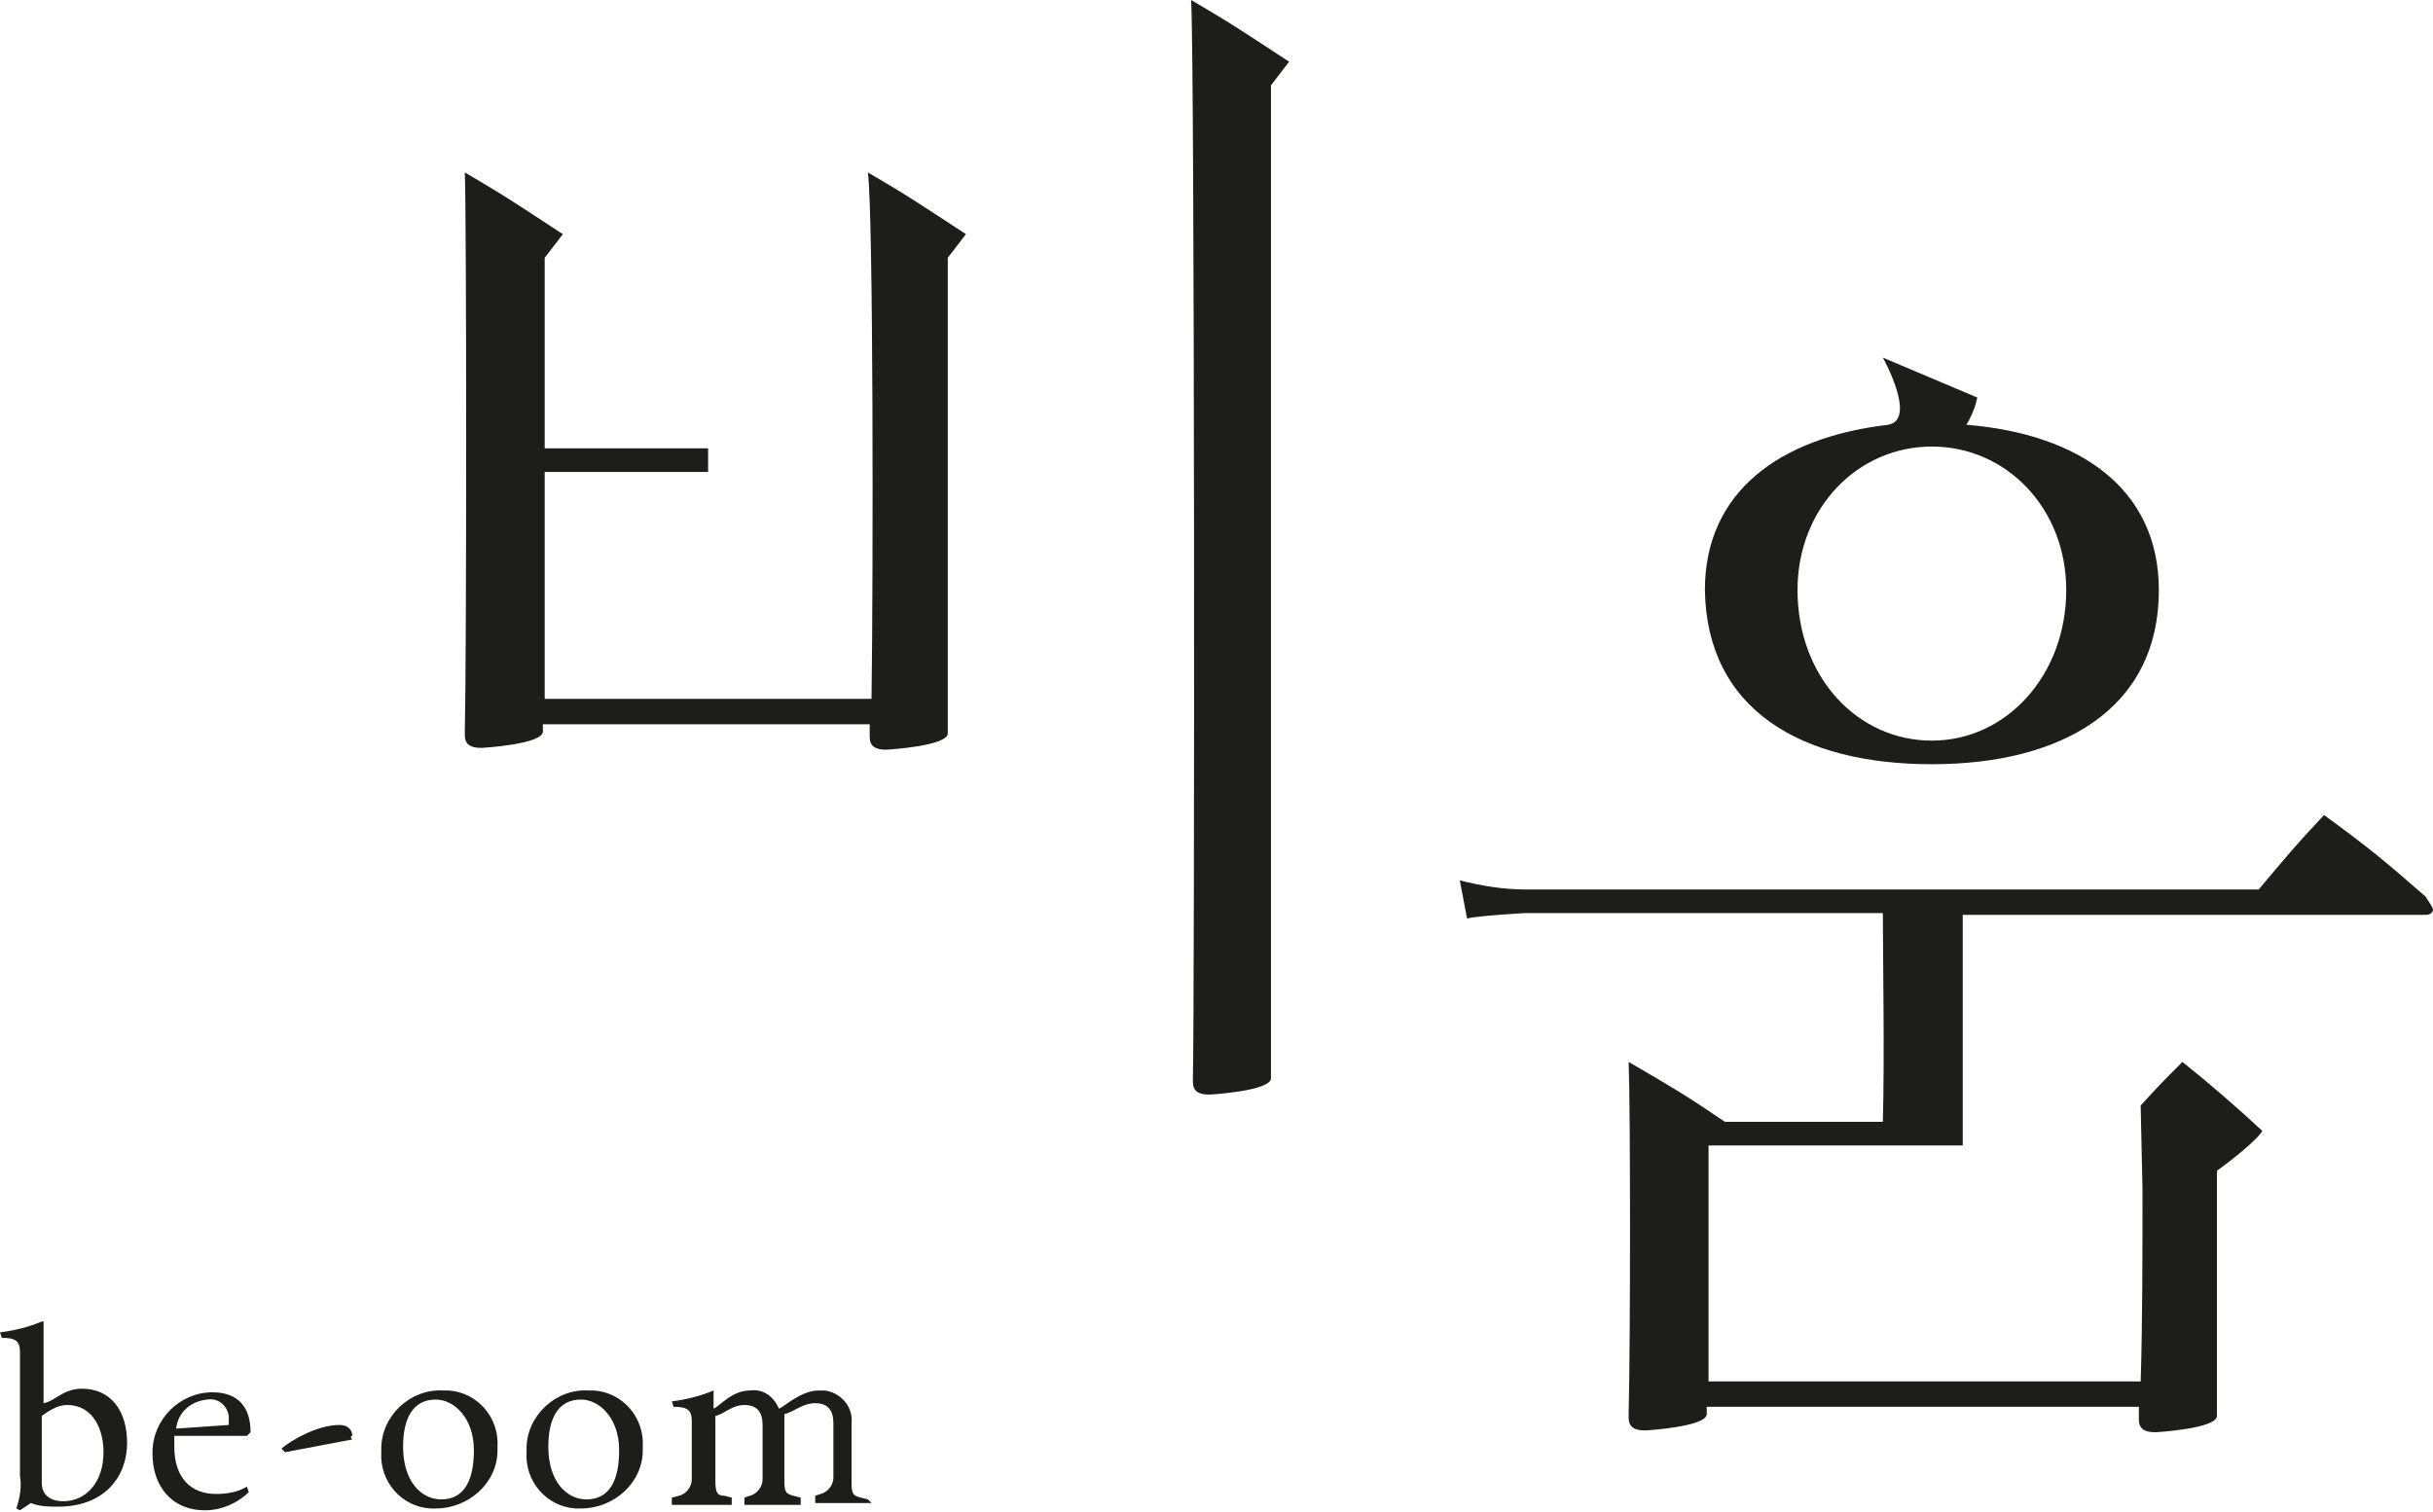
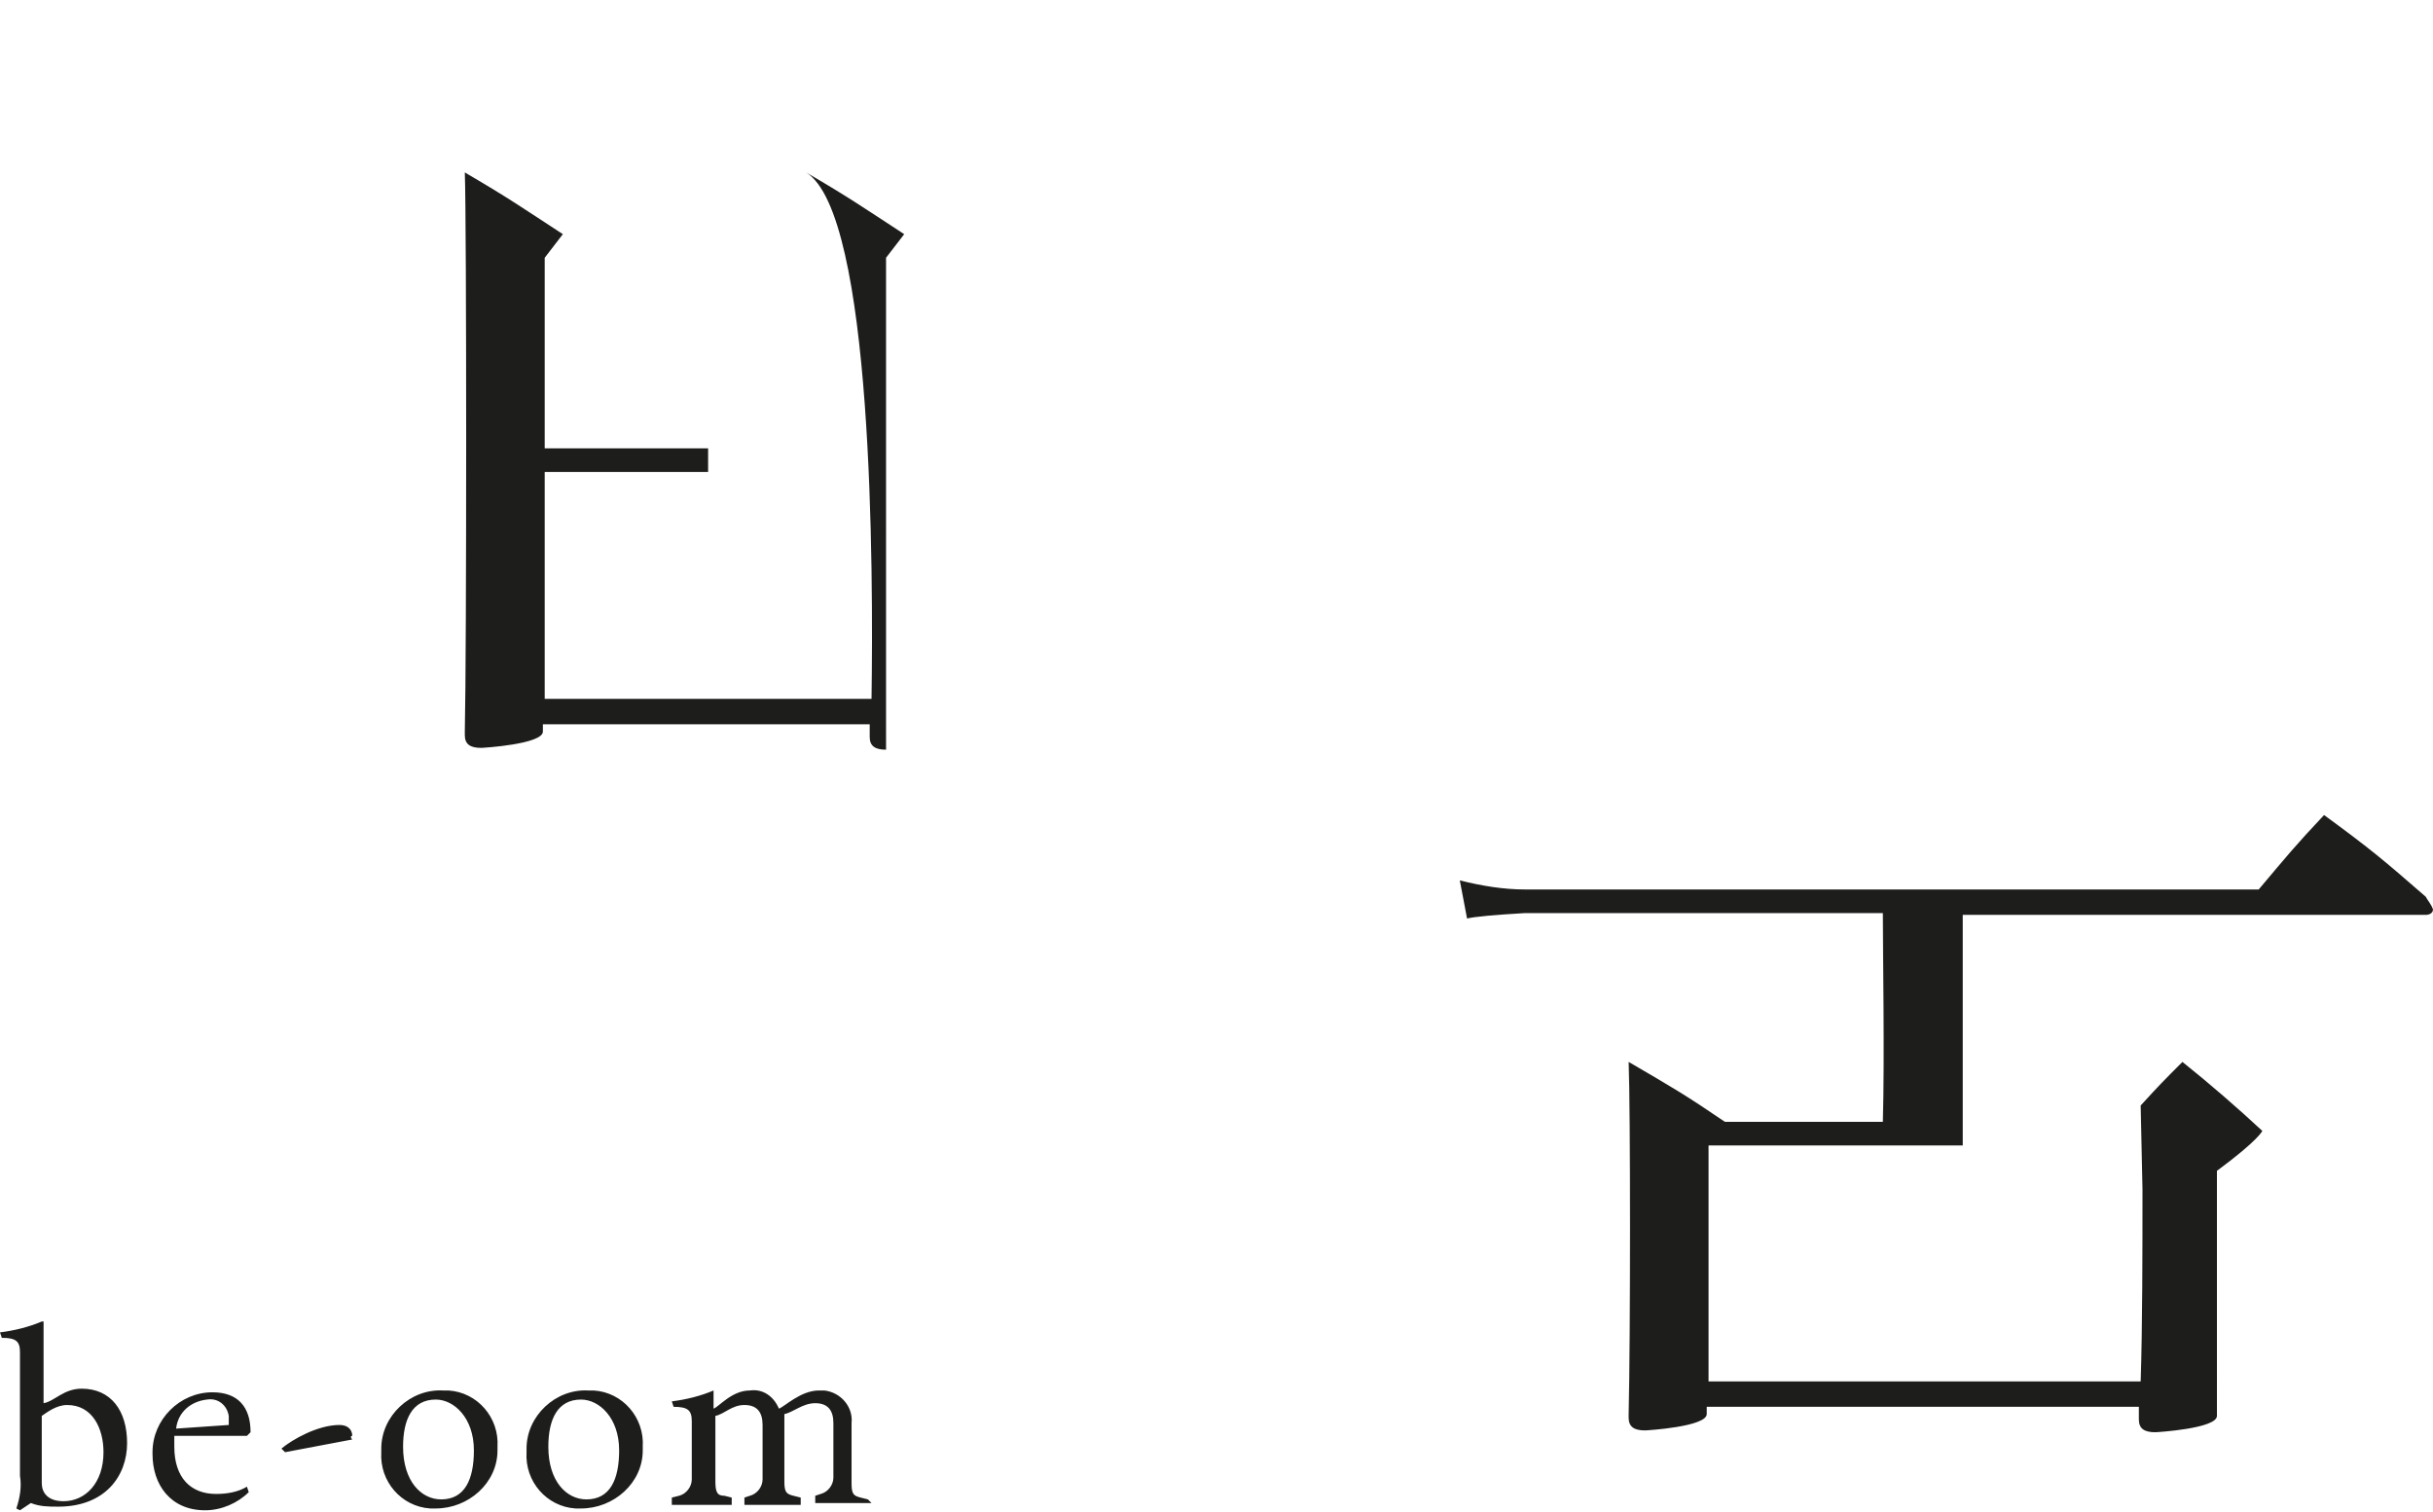
<svg xmlns="http://www.w3.org/2000/svg" version="1.1" id="Layer_1" x="0px" y="0px" viewBox="0 0 134 83.3" style="enable-background:new 0 0 134 83.3;" xml:space="preserve">
  <style type="text/css">
	.st0{fill:#1D1D1B;}
</style>
-   <path class="st0" d="M106.4,24.6c4.1,0,7.4,3.4,7.4,7.9c0,4.7-3.3,8.3-7.4,8.3S99,37.3,99,32.5C99,28,102.3,24.6,106.4,24.6   M106.4,42.1c7.1,0,12.5-3,12.5-9.6c0-5.6-4.4-8.6-10.6-9.1c0.3-0.5,0.5-1,0.6-1.5l-5.2-2.2c0,0,1.9,3.4,0.3,3.7  c-6,0.7-10.1,3.7-10.1,9.1C94,39.1,99.2,42.1,106.4,42.1" />
  <path class="st0" d="M133.6,49.4c-2.3-2-3-2.6-5.6-4.5c-1.6,1.7-2,2.2-3.6,4.1H84c-1.2,0-2.4-0.2-3.6-0.5l0.4,2.1  c0.4-0.1,1.5-0.2,3.2-0.3h19.7c0,2.2,0.1,8,0,11.5H95c-2.2-1.5-2.9-1.9-5.3-3.3c0.1,2.6,0.1,15.2,0,19.4v0.2c0,0.5,0.3,0.7,0.9,0.7  c0.1,0,3.4-0.2,3.4-0.9v-0.4h23.8V78v0.2c0,0.5,0.3,0.7,0.9,0.7c0.1,0,3.4-0.2,3.4-0.9V64.5c2.3-1.7,2.5-2.2,2.5-2.2  c-1.4-1.3-2.9-2.6-4.4-3.8c-1.1,1.1-1.2,1.2-2.3,2.4l0.1,4.6c0,3.3,0,7.6-0.1,10.6H94.1V63.2l0-0.1h14V50.4h25.5  c0.2,0,0.4-0.1,0.4-0.3C133.9,49.8,133.7,49.6,133.6,49.4" />
-   <path class="st0" d="M48,38.5H30V26h9v-1.3h-9V14.2l1-1.3c-2.3-1.5-3-2-5.4-3.4c0.1,2.6,0.1,26.6,0,30.8v0.2c0,0.5,0.3,0.7,0.9,0.7  c0.1,0,3.4-0.2,3.4-0.9v-0.4h18c0,0.2,0,0.4,0,0.5v0.2c0,0.5,0.3,0.7,0.9,0.7c0.1,0,3.4-0.2,3.4-0.9V14.2l1-1.3  c-2.3-1.5-3-2-5.4-3.4C48.1,11.8,48.1,31.5,48,38.5" />
-   <path class="st0" d="M65.7,59.4v0.2c0,0.5,0.3,0.7,0.9,0.7c0.1,0,3.4-0.2,3.4-0.9V4.7l1-1.3c-2.3-1.5-3-2-5.4-3.4  C65.8,2.6,65.8,55.2,65.7,59.4" />
+   <path class="st0" d="M48,38.5H30V26h9v-1.3h-9V14.2l1-1.3c-2.3-1.5-3-2-5.4-3.4c0.1,2.6,0.1,26.6,0,30.8v0.2c0,0.5,0.3,0.7,0.9,0.7  c0.1,0,3.4-0.2,3.4-0.9v-0.4h18c0,0.2,0,0.4,0,0.5v0.2c0,0.5,0.3,0.7,0.9,0.7V14.2l1-1.3  c-2.3-1.5-3-2-5.4-3.4C48.1,11.8,48.1,31.5,48,38.5" />
  <path class="st0" d="M47.8,82.6l-0.4-0.1c-0.4-0.1-0.5-0.2-0.5-0.8v-3.3c0.1-0.9-0.6-1.7-1.5-1.8c-0.1,0-0.2,0-0.3,0  c-1,0-1.9,0.9-2.2,1c-0.3-0.7-0.9-1.1-1.6-1c-1,0-1.7,0.9-2,1v-1c-0.7,0.3-1.5,0.5-2.3,0.6l0.1,0.3c0.8,0,1,0.2,1,0.8v3.2  c0,0.4-0.3,0.8-0.7,0.9l-0.4,0.1v0.4c0,0,1,0,1.7,0c0.6,0,1.6,0,1.6,0v-0.4l-0.4-0.1c-0.4,0-0.5-0.2-0.5-0.8V78  c0.5-0.1,0.9-0.6,1.6-0.6c0.7,0,1,0.4,1,1.1v3c0,0.4-0.3,0.8-0.7,0.9l-0.3,0.1v0.4c0,0,1,0,1.6,0c0.6,0,1.5,0,1.5,0v-0.4l-0.4-0.1  c-0.4-0.1-0.5-0.2-0.5-0.8v-3.3c0-0.1,0-0.3,0-0.4c0.5-0.1,1-0.6,1.7-0.6c0.7,0,1,0.4,1,1.1v3c0,0.4-0.3,0.8-0.7,0.9l-0.3,0.1v0.4  c0,0,1,0,1.6,0c0.6,0,1.5,0,1.5,0L47.8,82.6z M32.4,76.6c-1.8-0.1-3.4,1.4-3.4,3.2c0,0.1,0,0.1,0,0.2c-0.1,1.6,1.1,3,2.7,3.1  c0.1,0,0.2,0,0.3,0c1.8,0,3.4-1.4,3.4-3.2c0-0.1,0-0.1,0-0.2c0.1-1.6-1.1-3-2.7-3.1C32.6,76.6,32.5,76.6,32.4,76.6 M32.3,82.6  c-1.1,0-2.1-1-2.1-2.9c0-1.5,0.5-2.6,1.8-2.6c1,0,2.1,1,2.1,2.8C34.1,81.5,33.6,82.6,32.3,82.6 M24.4,76.6c-1.8-0.1-3.4,1.4-3.4,3.2  c0,0.1,0,0.1,0,0.2c-0.1,1.6,1.1,3,2.7,3.1c0.1,0,0.2,0,0.3,0c1.8,0,3.4-1.4,3.4-3.2c0-0.1,0-0.1,0-0.2c0.1-1.6-1.1-3-2.7-3.1  C24.6,76.6,24.5,76.6,24.4,76.6 M24.3,82.6c-1.1,0-2.1-1-2.1-2.9c0-1.5,0.5-2.6,1.8-2.6c1,0,2.1,1,2.1,2.8  C26.1,81.5,25.6,82.6,24.3,82.6 M19.4,79.1c0-0.3-0.2-0.6-0.7-0.6c-1.2,0-2.6,0.8-3.2,1.3l0.2,0.2l3.7-0.7  C19.3,79.2,19.3,79.1,19.4,79.1 M13.8,78.9c0-1.4-0.7-2.2-2.1-2.2c-1.8,0-3.3,1.5-3.3,3.3c0,0,0,0.1,0,0.1c0,1.7,1,3.1,2.9,3.1  c0.9,0,1.8-0.4,2.4-1l-0.1-0.3c-0.5,0.3-1.1,0.4-1.7,0.4c-1.4,0-2.3-0.9-2.3-2.6c0-0.2,0-0.4,0-0.6h4L13.8,78.9z M9.7,78.7  c0.1-0.9,0.8-1.5,1.7-1.6c0.6-0.1,1.1,0.3,1.2,0.9c0,0.1,0,0.2,0,0.3c0,0.1,0,0.2,0,0.2L9.7,78.7z M2.3,72.8  c-0.7,0.3-1.5,0.5-2.3,0.6l0.1,0.3c0.8,0,1,0.2,1,0.8v6.8c0.1,0.6,0,1.2-0.2,1.8l0.2,0.1l0.6-0.4c0.5,0.2,1,0.2,1.5,0.2  c2.6,0,3.8-1.7,3.8-3.5s-0.9-3-2.5-3c-1,0-1.5,0.7-2.1,0.8V72.8z M3.7,77.4c1.4,0,2,1.3,2,2.6c0,1.7-1,2.7-2.2,2.7  c-0.9,0-1.2-0.5-1.2-1v-3.7C2.6,77.8,3.1,77.4,3.7,77.4" />
</svg>